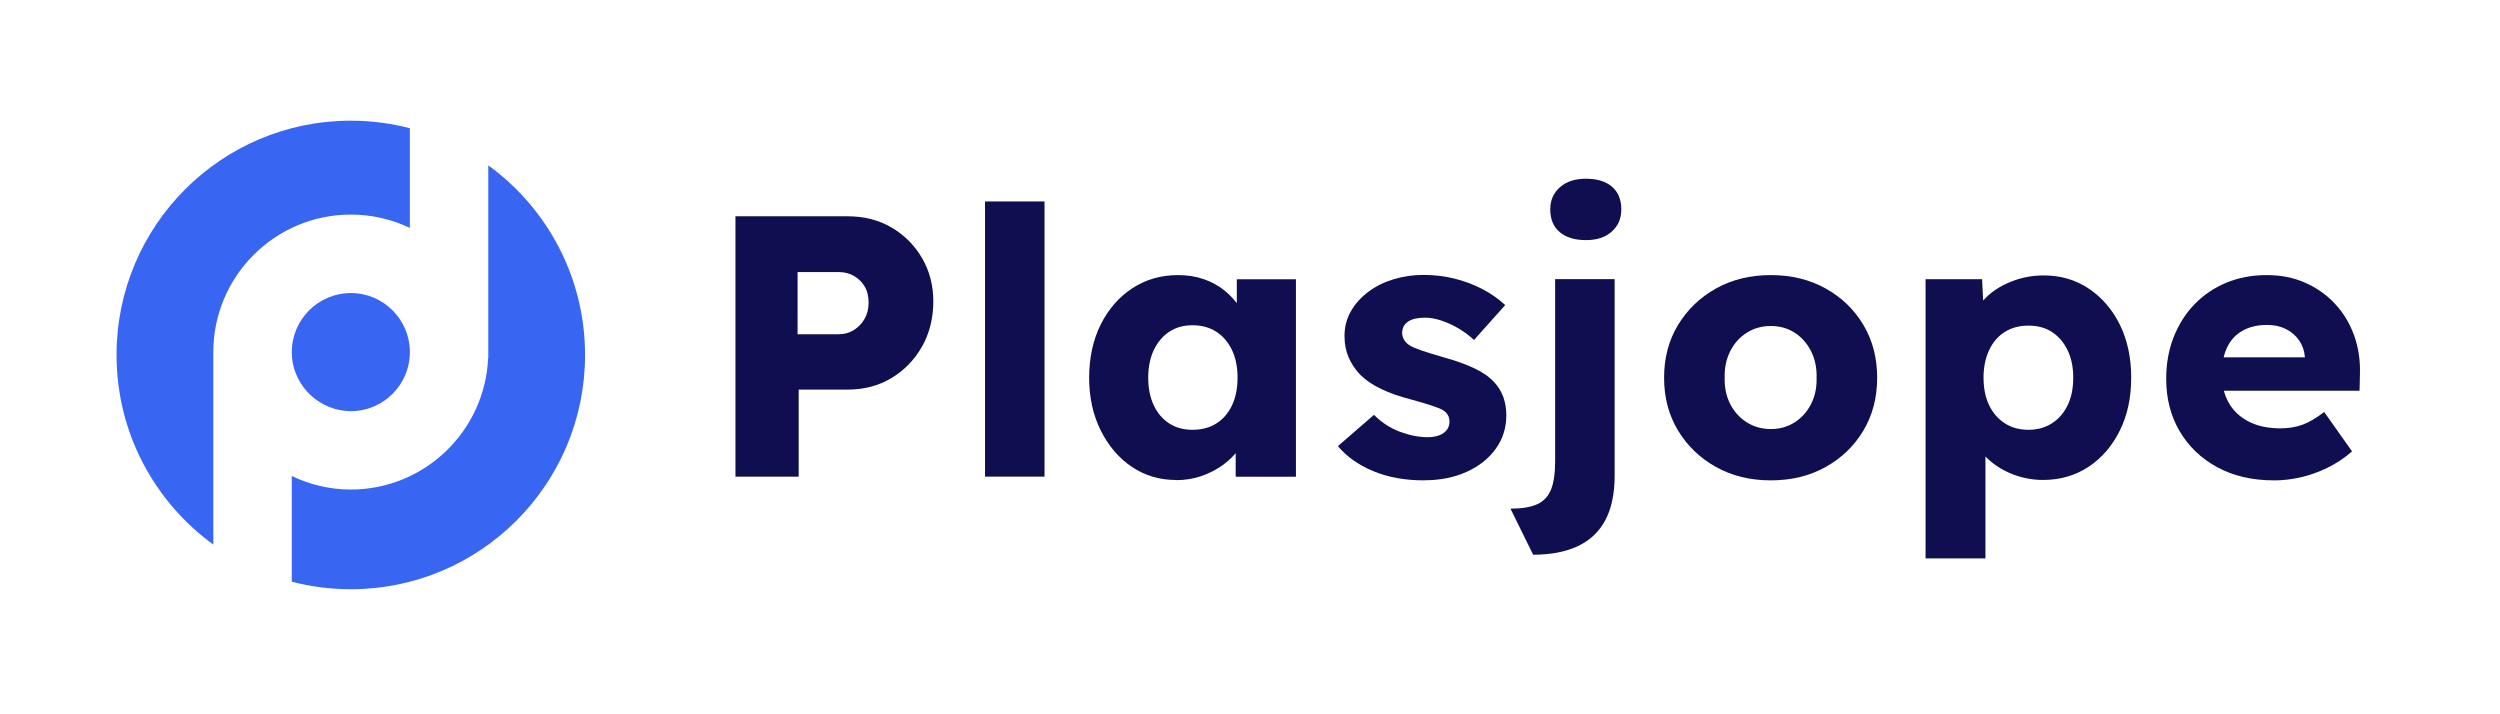
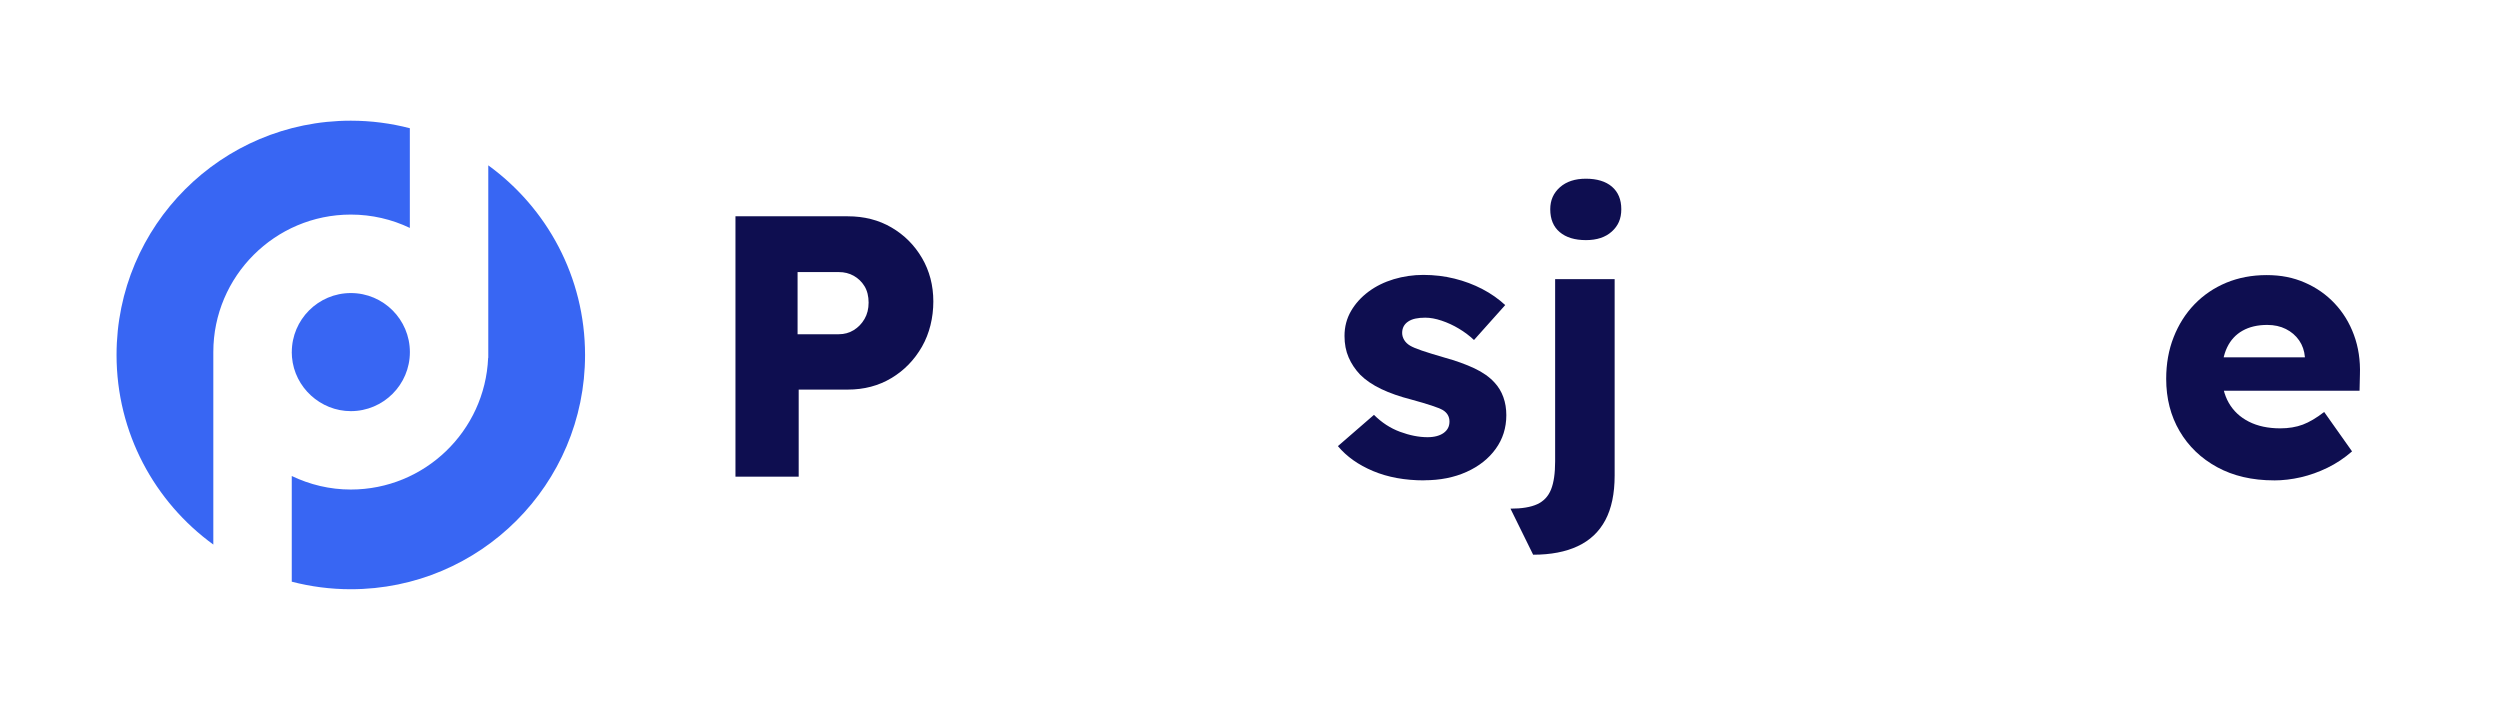
<svg xmlns="http://www.w3.org/2000/svg" width="189" height="54" viewBox="0 0 189 54" fill="none">
  <g clip-path="url(#clip0_250_25807)">
    <path d="M36.914 12.5V27.055H36.903C36.671 32.584 32.106 37.009 26.52 37.009C24.934 37.009 23.418 36.639 22.057 35.985V43.976C23.481 44.346 24.98 44.546 26.52 44.546C36.302 44.546 44.23 36.618 44.23 26.837C44.23 20.938 41.345 15.719 36.914 12.5Z" fill="#3866F3" />
    <path d="M16.127 26.615C16.127 20.886 20.791 16.222 26.52 16.222C28.117 16.222 29.63 16.584 30.984 17.231V9.694C29.559 9.324 28.061 9.124 26.52 9.124C16.739 9.124 8.811 17.052 8.811 26.833C8.811 32.732 11.695 37.951 16.127 41.169V26.615Z" fill="#3866F3" />
    <path d="M22.057 26.615C22.057 26.745 22.064 26.872 22.074 27.002C22.268 29.288 24.223 31.082 26.524 31.082C28.986 31.082 30.987 29.081 30.987 26.619C30.987 24.157 28.986 22.155 26.524 22.155C24.062 22.155 22.06 24.157 22.06 26.619L22.057 26.615Z" fill="#3866F3" />
    <path d="M55.601 36.034V16.352H64.092C65.33 16.352 66.431 16.633 67.394 17.196C68.358 17.759 69.128 18.525 69.702 19.503C70.271 20.477 70.56 21.575 70.56 22.792C70.56 24.009 70.275 25.205 69.702 26.207C69.128 27.209 68.362 28.001 67.394 28.581C66.427 29.162 65.326 29.453 64.092 29.453H60.381V36.034H55.601ZM60.297 25.268H63.416C63.828 25.268 64.204 25.166 64.542 24.958C64.879 24.751 65.15 24.47 65.358 24.114C65.565 23.759 65.667 23.348 65.667 22.876C65.667 22.405 65.565 21.976 65.358 21.638C65.15 21.3 64.879 21.04 64.542 20.85C64.204 20.66 63.828 20.569 63.416 20.569H60.297V25.264V25.268Z" fill="#0E0E50" />
-     <path d="M74.468 36.034V15.23H78.966V36.034H74.468Z" fill="#0E0E50" />
-     <path d="M88.92 36.288C87.664 36.288 86.546 35.953 85.561 35.289C84.576 34.624 83.795 33.706 83.211 32.535C82.631 31.363 82.339 30.037 82.339 28.557C82.339 27.076 82.631 25.701 83.211 24.536C83.792 23.376 84.59 22.461 85.6 21.796C86.613 21.132 87.763 20.797 89.057 20.797C89.768 20.797 90.422 20.899 91.013 21.107C91.604 21.314 92.124 21.599 92.574 21.965C93.025 22.331 93.408 22.753 93.728 23.231C94.048 23.71 94.28 24.22 94.431 24.765L93.503 24.652V21.11H97.973V36.041H93.418V32.443L94.431 32.415C94.28 32.939 94.037 33.438 93.7 33.906C93.362 34.374 92.951 34.786 92.462 35.144C91.973 35.5 91.431 35.781 90.83 35.989C90.228 36.196 89.592 36.298 88.916 36.298L88.92 36.288ZM90.154 32.492C90.847 32.492 91.449 32.334 91.955 32.014C92.462 31.694 92.856 31.24 93.137 30.649C93.418 30.058 93.559 29.362 93.559 28.553C93.559 27.744 93.418 27.048 93.137 26.46C92.856 25.869 92.462 25.412 91.955 25.081C91.449 24.754 90.851 24.589 90.154 24.589C89.458 24.589 88.895 24.754 88.396 25.081C87.9 25.409 87.51 25.869 87.228 26.46C86.947 27.051 86.806 27.748 86.806 28.553C86.806 29.358 86.947 30.058 87.228 30.649C87.51 31.24 87.896 31.694 88.396 32.014C88.892 32.334 89.479 32.492 90.154 32.492Z" fill="#0E0E50" />
    <path d="M107.671 36.316C106.207 36.316 104.92 36.08 103.805 35.612C102.69 35.144 101.804 34.515 101.146 33.727L103.872 31.363C104.452 31.944 105.11 32.373 105.842 32.644C106.573 32.914 107.266 33.052 107.92 33.052C108.184 33.052 108.416 33.023 108.624 32.967C108.831 32.911 109.004 32.83 109.144 32.728C109.285 32.626 109.394 32.503 109.468 32.362C109.542 32.222 109.58 32.06 109.58 31.87C109.58 31.494 109.412 31.205 109.074 30.998C108.905 30.903 108.624 30.79 108.23 30.66C107.836 30.53 107.329 30.378 106.71 30.21C105.831 29.985 105.064 29.717 104.417 29.408C103.77 29.098 103.242 28.739 102.827 28.325C102.451 27.93 102.162 27.494 101.955 27.016C101.747 26.538 101.645 26 101.645 25.398C101.645 24.705 101.811 24.076 102.138 23.513C102.465 22.95 102.905 22.465 103.46 22.05C104.013 21.638 104.649 21.325 105.37 21.107C106.091 20.892 106.837 20.783 107.604 20.783C108.427 20.783 109.215 20.878 109.967 21.065C110.716 21.251 111.416 21.515 112.064 21.853C112.711 22.19 113.288 22.595 113.794 23.063L111.434 25.704C111.096 25.384 110.716 25.099 110.294 24.846C109.872 24.593 109.436 24.392 108.986 24.241C108.536 24.09 108.124 24.016 107.748 24.016C107.467 24.016 107.217 24.04 107.002 24.086C106.788 24.132 106.605 24.209 106.454 24.311C106.302 24.413 106.19 24.536 106.116 24.677C106.042 24.818 106.003 24.983 106.003 25.169C106.003 25.356 106.056 25.535 106.158 25.704C106.26 25.873 106.408 26.014 106.594 26.126C106.781 26.239 107.08 26.365 107.495 26.506C107.906 26.647 108.469 26.819 109.183 27.027C110.062 27.269 110.822 27.544 111.459 27.843C112.095 28.142 112.602 28.5 112.978 28.912C113.277 29.232 113.502 29.601 113.653 30.023C113.805 30.445 113.878 30.899 113.878 31.388C113.878 32.345 113.611 33.192 113.077 33.931C112.542 34.673 111.807 35.254 110.871 35.675C109.932 36.098 108.866 36.309 107.667 36.309L107.671 36.316Z" fill="#0E0E50" />
    <path d="M115.908 41.94L114.192 38.454C115.053 38.454 115.729 38.342 116.217 38.117C116.706 37.891 117.051 37.522 117.259 37.005C117.466 36.488 117.568 35.781 117.568 34.881V21.104H122.067V35.95C122.067 37.318 121.831 38.444 121.363 39.323C120.895 40.202 120.199 40.86 119.281 41.289C118.363 41.722 117.237 41.936 115.908 41.936V41.94ZM119.9 18.153C119.056 18.153 118.395 17.952 117.916 17.548C117.438 17.147 117.199 16.57 117.199 15.817C117.199 15.142 117.441 14.59 117.93 14.157C118.419 13.724 119.073 13.51 119.897 13.51C120.72 13.51 121.395 13.71 121.866 14.115C122.334 14.519 122.57 15.085 122.57 15.817C122.57 16.549 122.33 17.073 121.852 17.505C121.374 17.938 120.723 18.153 119.897 18.153H119.9Z" fill="#0E0E50" />
-     <path d="M133.874 36.316C132.319 36.316 130.937 35.978 129.727 35.303C128.517 34.627 127.564 33.709 126.861 32.549C126.157 31.388 125.805 30.055 125.805 28.557C125.805 27.058 126.157 25.725 126.861 24.564C127.564 23.404 128.521 22.486 129.727 21.811C130.937 21.135 132.319 20.797 133.874 20.797C135.429 20.797 136.811 21.135 138.021 21.811C139.231 22.486 140.18 23.404 140.873 24.564C141.566 25.729 141.914 27.058 141.914 28.557C141.914 30.055 141.566 31.388 140.873 32.549C140.18 33.713 139.227 34.631 138.021 35.303C136.811 35.978 135.429 36.316 133.874 36.316ZM133.874 32.436C134.549 32.436 135.147 32.267 135.675 31.93C136.199 31.592 136.614 31.135 136.913 30.551C137.212 29.971 137.353 29.306 137.335 28.553C137.353 27.804 137.212 27.132 136.913 26.545C136.614 25.954 136.199 25.489 135.675 25.152C135.151 24.814 134.549 24.645 133.874 24.645C133.199 24.645 132.594 24.814 132.059 25.152C131.524 25.489 131.106 25.954 130.807 26.545C130.508 27.136 130.367 27.804 130.385 28.553C130.367 29.302 130.508 29.971 130.807 30.551C131.106 31.131 131.524 31.592 132.059 31.93C132.594 32.267 133.199 32.436 133.874 32.436Z" fill="#0E0E50" />
-     <path d="M145.573 42.221V21.107H149.846L150.015 24.452L149.171 24.199C149.301 23.58 149.621 23.017 150.127 22.51C150.634 22.004 151.274 21.596 152.055 21.286C152.832 20.977 153.652 20.822 154.513 20.822C155.787 20.822 156.923 21.156 157.915 21.821C158.906 22.486 159.691 23.397 160.261 24.547C160.83 25.701 161.119 27.034 161.119 28.553C161.119 30.073 160.834 31.384 160.261 32.545C159.687 33.709 158.903 34.62 157.901 35.285C156.898 35.95 155.748 36.284 154.457 36.284C153.613 36.284 152.808 36.126 152.041 35.806C151.27 35.486 150.627 35.056 150.099 34.511C149.575 33.966 149.227 33.379 149.058 32.739L150.099 32.345V42.214H145.573V42.221ZM153.36 32.492C154.035 32.492 154.626 32.327 155.132 32C155.639 31.673 156.033 31.216 156.314 30.635C156.596 30.055 156.736 29.362 156.736 28.553C156.736 27.744 156.596 27.076 156.314 26.488C156.033 25.898 155.642 25.44 155.146 25.11C154.651 24.783 154.056 24.617 153.36 24.617C152.663 24.617 152.065 24.776 151.559 25.096C151.052 25.416 150.658 25.873 150.377 26.474C150.096 27.076 149.955 27.769 149.955 28.553C149.955 29.337 150.096 30.051 150.377 30.635C150.658 31.216 151.052 31.669 151.559 32C152.065 32.327 152.663 32.492 153.36 32.492Z" fill="#0E0E50" />
    <path d="M171.917 36.316C170.267 36.316 168.832 35.981 167.615 35.317C166.398 34.652 165.449 33.741 164.777 32.591C164.101 31.437 163.764 30.122 163.764 28.641C163.764 27.498 163.95 26.446 164.327 25.493C164.703 24.536 165.227 23.706 165.902 23.006C166.578 22.306 167.38 21.761 168.305 21.374C169.233 20.991 170.25 20.797 171.354 20.797C172.458 20.797 173.366 20.984 174.235 21.36C175.107 21.737 175.86 22.261 176.496 22.936C177.133 23.611 177.622 24.406 177.959 25.324C178.297 26.242 178.448 27.245 178.41 28.331L178.382 29.541H166.49L165.842 27.012H174.727L174.249 27.547V26.984C174.21 26.517 174.066 26.098 173.813 25.732C173.559 25.366 173.225 25.081 172.814 24.874C172.402 24.666 171.931 24.564 171.407 24.564C170.675 24.564 170.053 24.709 169.536 25.001C169.019 25.293 168.632 25.715 168.368 26.267C168.104 26.819 167.974 27.498 167.974 28.307C167.974 29.116 168.146 29.847 168.495 30.456C168.843 31.064 169.346 31.539 170.014 31.877C170.679 32.215 171.47 32.383 172.388 32.383C173.025 32.383 173.591 32.288 174.09 32.102C174.586 31.916 175.125 31.596 175.708 31.145L177.815 34.124C177.235 34.631 176.616 35.042 175.958 35.362C175.3 35.682 174.632 35.922 173.95 36.08C173.264 36.238 172.585 36.319 171.91 36.319L171.917 36.316Z" fill="#0E0E50" />
  </g>
  <defs>
    <clipPath id="clip0_250_25807">
      <rect width="189" height="53.086" fill="white" />
    </clipPath>
  </defs>
</svg>